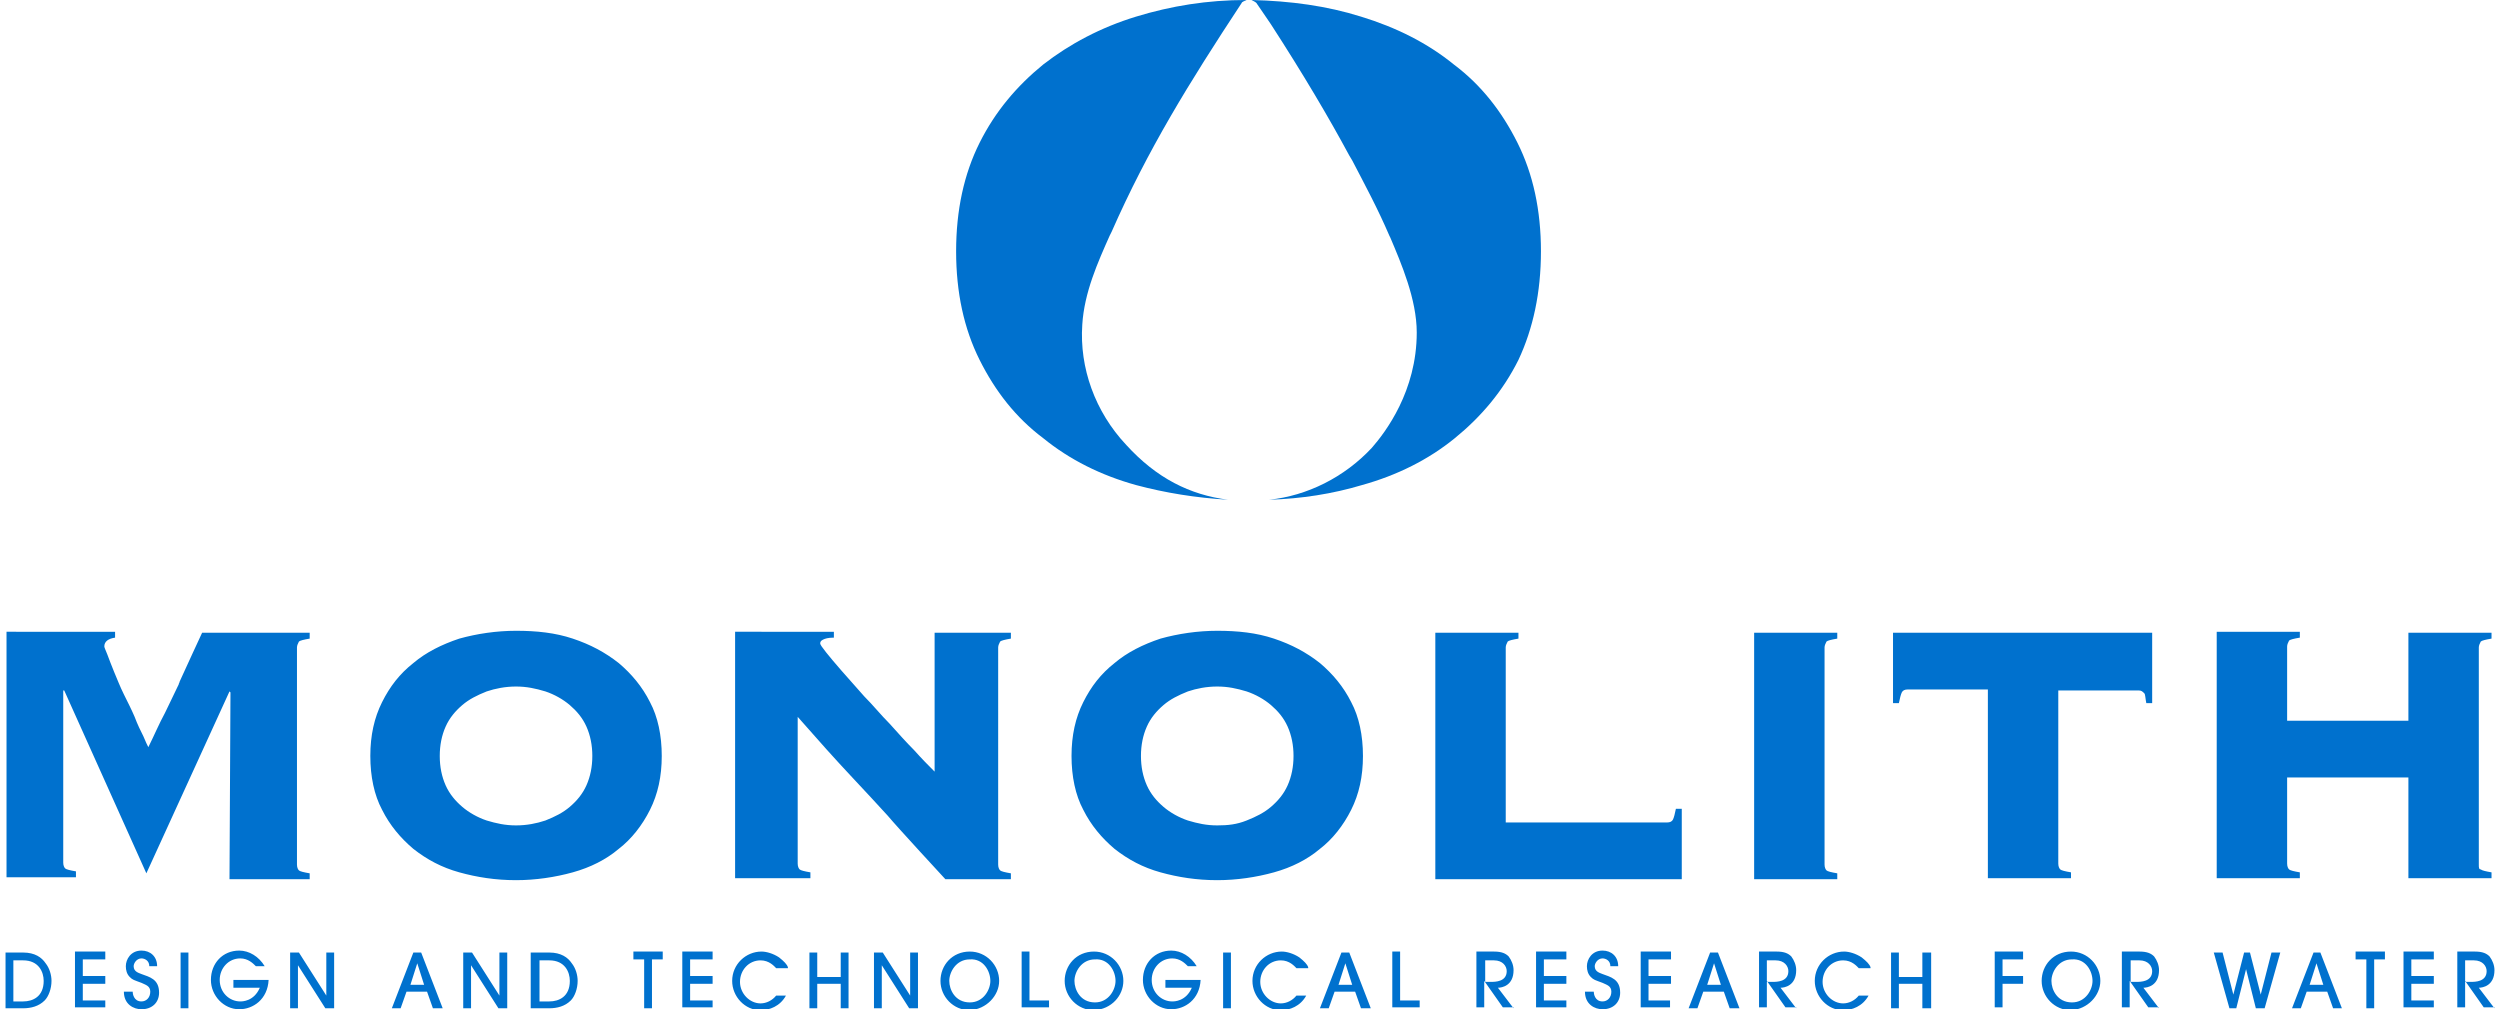
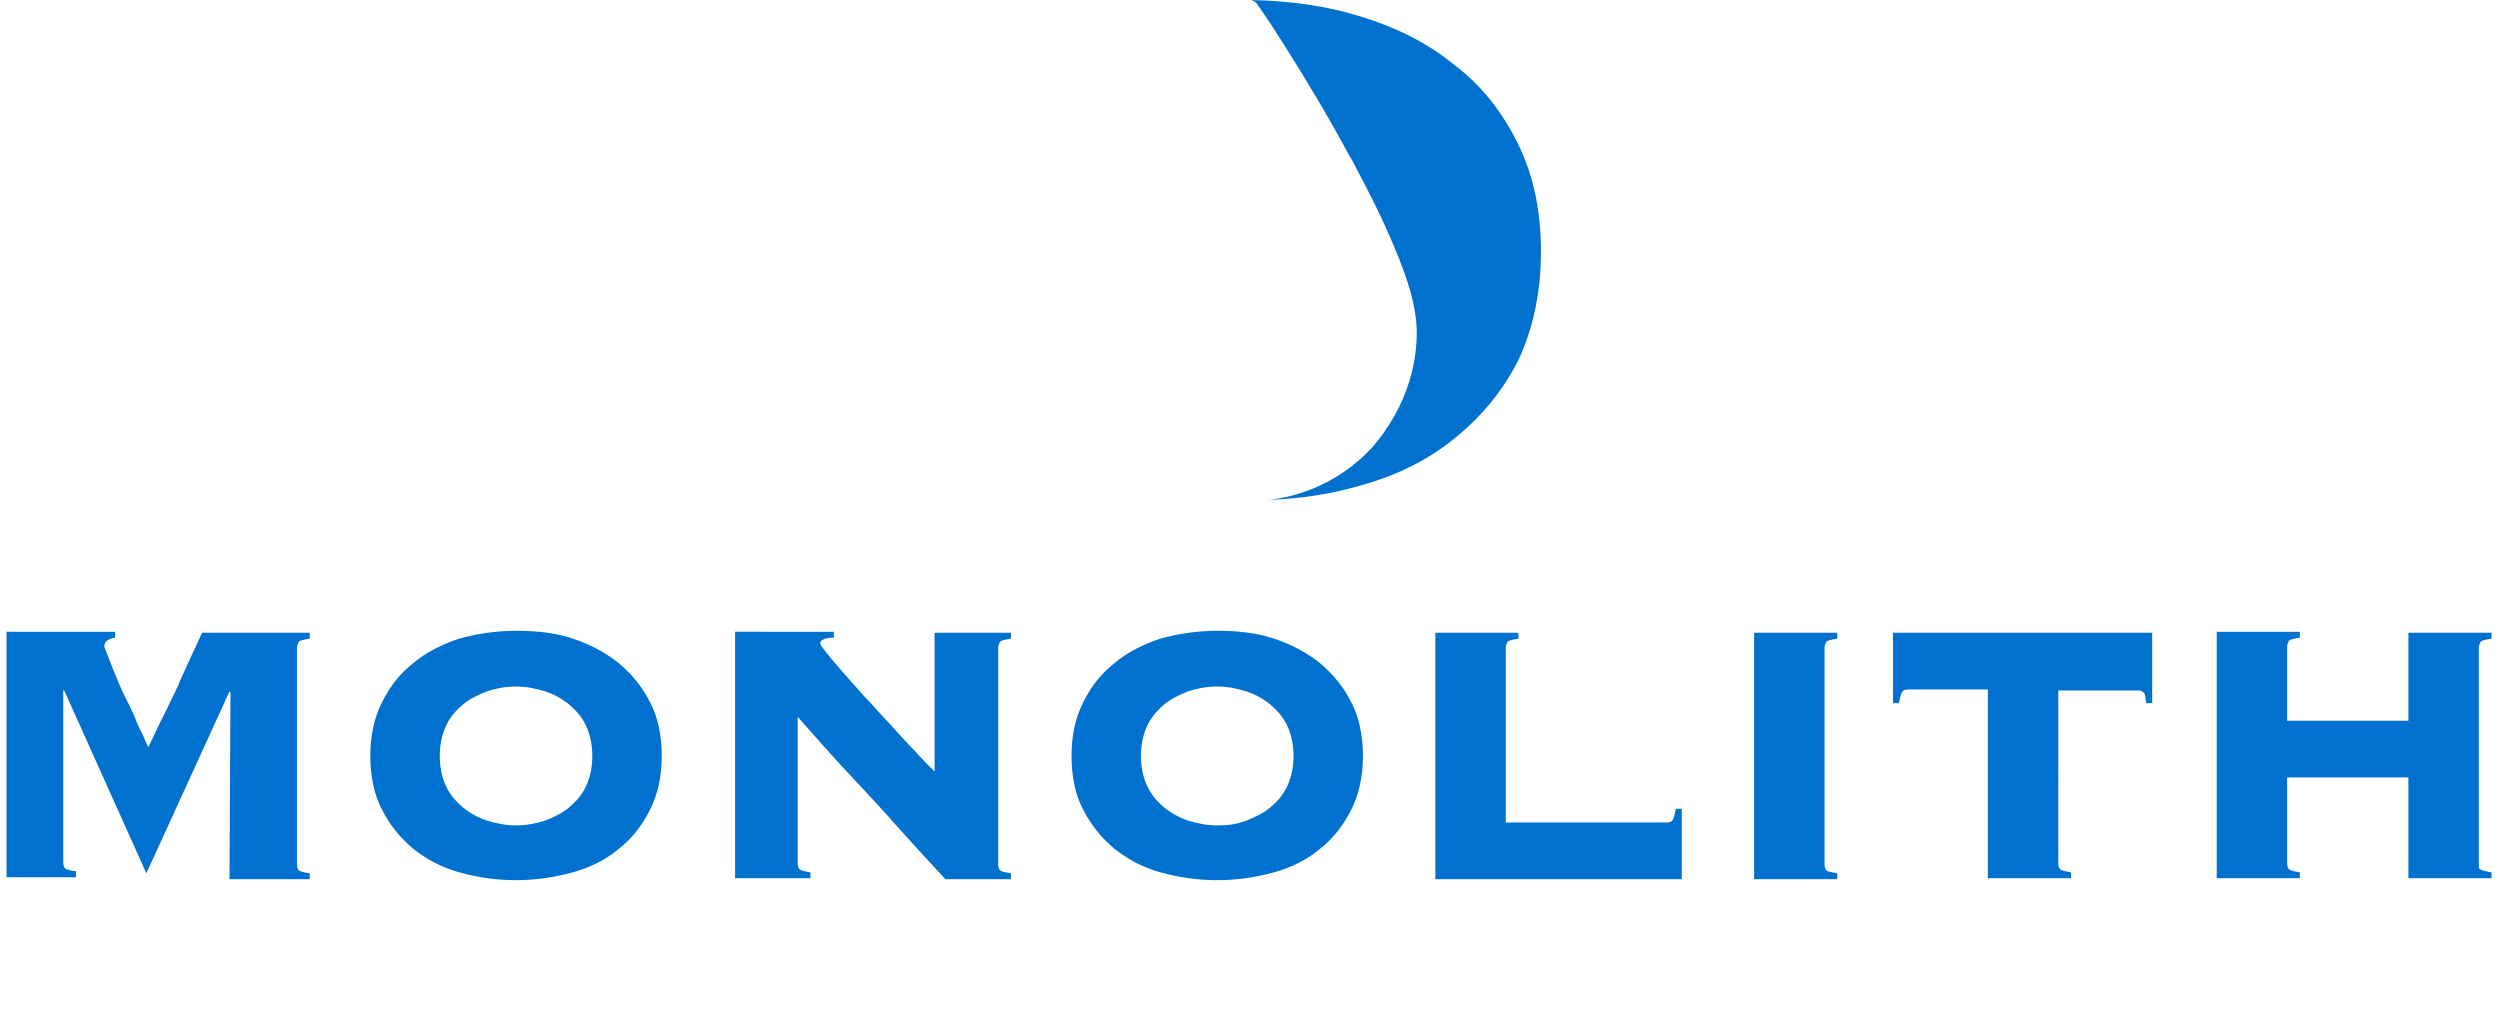
<svg xmlns="http://www.w3.org/2000/svg" version="1.1" id="Livello_1" x="0px" y="0px" viewBox="0 0 254.5 103.2" style="enable-background:new 0 0 254.5 103.2;" xml:space="preserve" width="270" height="109">
  <style type="text/css">
	.st0{fill:#0071CE;}
</style>
  <path class="st0" d="M22.9,89.9h8.2v-0.6c-0.6-0.1-1-0.2-1.1-0.3c-0.1-0.1-0.2-0.3-0.2-0.6V66.2c0-0.2,0.1-0.4,0.2-0.6  c0.1-0.1,0.5-0.2,1.1-0.3v-0.6h-11c0,0-1.9,4.1-2.3,5c0,0.1-0.1,0.2-0.1,0.3l-0.1,0.2l0,0c-0.4,0.8-0.8,1.7-1.3,2.7  c-0.6,1.1-1.1,2.3-1.7,3.5c-0.1-0.2-0.3-0.6-0.5-1.1c-0.3-0.6-0.6-1.2-0.9-2c-0.3-0.7-0.7-1.5-1.1-2.3c-0.4-0.8-0.7-1.6-1-2.3  c-0.3-0.7-0.5-1.3-0.7-1.8c-0.2-0.5-0.3-0.7-0.3-0.8c0-0.5,0.4-0.8,1.1-0.9v-0.6H0.1l0,23.7c0,0,0,0,0,0v1.4h7.1v-0.6  c-0.6-0.1-1-0.2-1.1-0.3c-0.1-0.1-0.2-0.3-0.2-0.6V70.6h0.1l8.4,18.7l8.5-18.6l0.1,0.1L22.9,89.9z M60,77.3c0,1.1-0.2,2.1-0.6,3  c-0.4,0.9-1,1.6-1.7,2.2c-0.7,0.6-1.5,1-2.5,1.4c-0.9,0.3-1.9,0.5-3,0.5c-1.1,0-2-0.2-3-0.5c-0.9-0.3-1.8-0.8-2.5-1.4  c-0.7-0.6-1.3-1.3-1.7-2.2s-0.6-1.9-0.6-3s0.2-2.1,0.6-3s1-1.6,1.7-2.2c0.7-0.6,1.5-1,2.5-1.4c0.9-0.3,1.9-0.5,3-0.5  c1.1,0,2,0.2,3,0.5c0.9,0.3,1.8,0.8,2.5,1.4c0.7,0.6,1.3,1.3,1.7,2.2C59.8,75.2,60,76.2,60,77.3 M65.9,82.8c0.8-1.6,1.2-3.4,1.2-5.5  s-0.4-4-1.2-5.5c-0.8-1.6-1.9-2.9-3.2-4c-1.4-1.1-2.9-1.9-4.7-2.5c-1.8-0.6-3.7-0.8-5.8-0.8c-2,0-4,0.3-5.8,0.8  c-1.8,0.6-3.4,1.4-4.7,2.5c-1.4,1.1-2.4,2.4-3.2,4c-0.8,1.6-1.2,3.4-1.2,5.5s0.4,4,1.2,5.5c0.8,1.6,1.9,2.9,3.2,4  c1.4,1.1,2.9,1.9,4.7,2.4c1.8,0.5,3.7,0.8,5.8,0.8c2,0,4-0.3,5.8-0.8c1.8-0.5,3.4-1.3,4.7-2.4C64,85.8,65.1,84.4,65.9,82.8   M96.1,89.9h6.7v-0.6c-0.6-0.1-1-0.2-1.1-0.3c-0.1-0.1-0.2-0.3-0.2-0.6V66.2c0-0.2,0.1-0.4,0.2-0.6c0.1-0.1,0.5-0.2,1.1-0.3v-0.6  h-7.8l0,14.2c-0.6-0.6-1.3-1.3-2.1-2.2c-0.8-0.8-1.6-1.7-2.5-2.7c-0.9-0.9-1.7-1.9-2.6-2.8c-0.8-0.9-1.6-1.8-2.3-2.6  c-0.7-0.8-1.2-1.4-1.6-1.9c-0.4-0.5-0.6-0.8-0.6-0.9c0-0.2,0.1-0.3,0.3-0.4c0.2-0.1,0.5-0.2,1.1-0.2v-0.6H74.6v25.2h7.7v-0.6  c-0.6-0.1-1-0.2-1.1-0.3c-0.1-0.1-0.2-0.3-0.2-0.6v-15c2.1,2.4,3.9,4.4,5.4,6c1.5,1.6,2.8,3,3.8,4.1C91.2,84.6,96.1,89.9,96.1,89.9   M131.7,77.3c0,1.1-0.2,2.1-0.6,3c-0.4,0.9-1,1.6-1.7,2.2c-0.7,0.6-1.5,1-2.5,1.4s-1.9,0.5-3,0.5c-1.1,0-2-0.2-3-0.5  c-0.9-0.3-1.8-0.8-2.5-1.4c-0.7-0.6-1.3-1.3-1.7-2.2c-0.4-0.9-0.6-1.9-0.6-3s0.2-2.1,0.6-3c0.4-0.9,1-1.6,1.7-2.2  c0.7-0.6,1.5-1,2.5-1.4c0.9-0.3,1.9-0.5,3-0.5c1.1,0,2,0.2,3,0.5c0.9,0.3,1.8,0.8,2.5,1.4c0.7,0.6,1.3,1.3,1.7,2.2  C131.5,75.2,131.7,76.2,131.7,77.3 M137.6,82.8c0.8-1.6,1.2-3.4,1.2-5.5s-0.4-4-1.2-5.5c-0.8-1.6-1.9-2.9-3.2-4  c-1.4-1.1-2.9-1.9-4.7-2.5c-1.8-0.6-3.7-0.8-5.8-0.8c-2,0-4,0.3-5.8,0.8c-1.8,0.6-3.4,1.4-4.7,2.5c-1.4,1.1-2.4,2.4-3.2,4  c-0.8,1.6-1.2,3.4-1.2,5.5s0.4,4,1.2,5.5c0.8,1.6,1.9,2.9,3.2,4c1.4,1.1,2.9,1.9,4.7,2.4c1.8,0.5,3.7,0.8,5.8,0.8c2,0,4-0.3,5.8-0.8  c1.8-0.5,3.4-1.3,4.7-2.4C135.7,85.8,136.8,84.4,137.6,82.8 M171.4,89.9v-7.2h-0.6c-0.1,0.5-0.2,0.9-0.3,1.1  c-0.1,0.2-0.3,0.3-0.6,0.3h-16.5V66.2c0-0.2,0.1-0.4,0.2-0.6c0.1-0.1,0.5-0.2,1.1-0.3v-0.6h-8.5v25.2L171.4,89.9z M178.8,89.9h8.5  v-0.6c-0.6-0.1-1-0.2-1.1-0.3c-0.1-0.1-0.2-0.3-0.2-0.6V66.2c0-0.2,0.1-0.4,0.2-0.6c0.1-0.1,0.5-0.2,1.1-0.3v-0.6h-8.5V89.9z   M218.9,71.9h0.6v-7.2H193v7.2h0.6c0.1-0.5,0.2-0.9,0.3-1.1c0.1-0.2,0.3-0.3,0.6-0.3h8.2l0,19.3h8.5v-0.6c-0.6-0.1-1-0.2-1.1-0.3  c-0.1-0.1-0.2-0.3-0.2-0.6V70.6h8.2c0.3,0,0.4,0.1,0.6,0.3C218.8,71,218.8,71.4,218.9,71.9 M252.9,88.4V66.2c0-0.2,0.1-0.4,0.2-0.6  c0.1-0.1,0.5-0.2,1.1-0.3v-0.6h-8.5l0,9h-12.4v-7.6c0-0.2,0.1-0.4,0.2-0.6c0.1-0.1,0.5-0.2,1.1-0.3v-0.6h-8.5v25.2h8.5v-0.6  c-0.6-0.1-1-0.2-1.1-0.3c-0.1-0.1-0.2-0.3-0.2-0.6v-8.8h12.4l0,10.3h8.5v-0.6c-0.6-0.1-1-0.2-1.1-0.3  C252.9,88.9,252.9,88.7,252.9,88.4" />
  <path class="st0" d="M157,25.7c0-4.2-0.8-7.9-2.4-11.1c-1.6-3.2-3.7-5.9-6.5-8c-2.7-2.2-5.9-3.8-9.5-4.9c-3.5-1.1-7.2-1.6-11.2-1.7  c0.2,0.1,0.4,0.2,0.5,0.3c0.4,0.6,0.9,1.3,1.5,2.2c3.3,5.1,5.9,9.5,8,13.4l0.3,0.5c1.3,2.5,2.6,4.9,3.8,7.7l0.1,0.2  c1.1,2.6,2.7,6.3,2.7,9.7c0,6-3.2,10.2-4.6,11.8c-2.8,3-6.6,4.9-10.5,5.3c3.3-0.1,6.5-0.6,9.5-1.5c3.6-1,6.8-2.6,9.5-4.8  c2.7-2.2,4.9-4.8,6.5-8C156.2,33.6,157,29.9,157,25.7" />
-   <path class="st0" d="M126.9,0c-4,0-7.7,0.6-11.3,1.7c-3.6,1.1-6.8,2.8-9.5,4.9c-2.7,2.2-4.9,4.8-6.5,8c-1.6,3.2-2.4,6.9-2.4,11.1  c0,4.2,0.8,7.9,2.4,11.1c1.6,3.2,3.7,5.9,6.5,8c2.7,2.2,5.9,3.8,9.5,4.8c3,0.8,6.1,1.3,9.4,1.5c-3.9-0.5-7.3-2.2-10.4-5.6  c-3.2-3.4-4.8-7.9-4.5-12.3c0.2-3.3,1.6-6.4,2.8-9.1l0.2-0.4c3.7-8.4,7.9-15.2,13.3-23.4C126.4,0.2,126.7,0.1,126.9,0" />
-   <path class="st0" d="M251.5,98.2h0.9c0.9,0,1.3,0.6,1.3,1.1c0,1.1-1.2,1.1-1.6,1.1h-0.6V98.2z M254.5,103.1l-1.6-2.1  c0.4,0,1.6-0.2,1.6-1.8c0-0.5-0.2-1-0.5-1.4c-0.3-0.3-0.7-0.5-1.5-0.5h-1.8v5.7h0.8v-2.7h0l1.9,2.7H254.5z M248.3,103.1v-0.8h-2.3  v-1.7h2.3v-0.8h-2.3v-1.7h2.3v-0.8h-3.1v5.7H248.3z M242.2,103.1v-5h1.1v-0.8h-3v0.8h1.1v5H242.2z M235.6,100.7l0.7-2.2h0l0.7,2.2  H235.6z M238.9,103.1l-2.2-5.7H236l-2.2,5.7h0.9l0.6-1.7h2.1l0.6,1.7H238.9z M231,103.1l1.6-5.7h-0.9l-1.1,4.3h0l-1.1-4.3h-0.6  l-1.1,4.3h0l-1.1-4.3h-0.9l1.6,5.7h0.7l1-4h0l1,4H231z M217.3,98.2h0.9c0.9,0,1.3,0.6,1.3,1.1c0,1.1-1.2,1.1-1.6,1.1h-0.6V98.2z   M220.2,103.1l-1.6-2.1c0.4,0,1.6-0.2,1.6-1.8c0-0.5-0.2-1-0.5-1.4c-0.3-0.3-0.7-0.5-1.5-0.5h-1.8v5.7h0.8v-2.7h0l1.9,2.7H220.2z   M213.4,100.3c0,0.9-0.7,2.2-2.1,2.2c-1.5,0-2.1-1.3-2.1-2.2c0-0.9,0.7-2.2,2.1-2.2C212.7,98,213.4,99.3,213.4,100.3 M214.2,100.3  c0-1.6-1.3-3-3-3c-1.8,0-3,1.4-3,3c0,1.6,1.3,3,3,3C212.9,103.2,214.2,101.8,214.2,100.3 M204.2,103.1v-2.5h2.1v-0.8h-2.1v-1.7h2.1  v-0.8h-2.9v5.7H204.2z M196.9,103.1v-5.7H196v2.5h-2.4v-2.5h-0.8v5.7h0.8v-2.5h2.4v2.5H196.9z M190.7,98.9c-0.1-0.3-0.4-0.6-0.9-1  c-0.6-0.4-1.3-0.6-1.8-0.6c-1.6,0-3,1.3-3,3c0,1.6,1.3,3,2.9,3c0.9,0,2-0.4,2.6-1.5h-1c-0.4,0.5-1,0.8-1.6,0.8c-1.1,0-2.1-1-2.1-2.2  c0-1.2,0.9-2.2,2.1-2.2c0.9,0,1.4,0.6,1.6,0.8H190.7z M180.1,98.2h0.9c0.9,0,1.3,0.6,1.3,1.1c0,1.1-1.2,1.1-1.6,1.1h-0.6V98.2z   M183.1,103.1l-1.6-2.1c0.4,0,1.6-0.2,1.6-1.8c0-0.5-0.2-1-0.5-1.4c-0.3-0.3-0.7-0.5-1.5-0.5h-1.8v5.7h0.8v-2.7h0l1.9,2.7H183.1z   M174,100.7l0.7-2.2h0l0.7,2.2H174z M177.3,103.1l-2.2-5.7h-0.8l-2.2,5.7h0.9l0.6-1.7h2.1l0.6,1.7H177.3z M170.2,103.1v-0.8H168  v-1.7h2.3v-0.8H168v-1.7h2.3v-0.8h-3.1v5.7H170.2z M161.5,101.4c0,1.3,1,1.8,1.8,1.8c1.1,0,1.8-0.7,1.8-1.7c0-1.4-1-1.6-1.8-1.9  c-0.2-0.1-0.8-0.2-0.8-0.8c0-0.3,0.3-0.8,0.8-0.8c0.3,0,0.8,0.2,0.8,0.8h0.8c0-1-0.7-1.6-1.6-1.6c-1.1,0-1.6,0.9-1.6,1.6  c0,0.4,0.1,0.8,0.4,1.1s0.4,0.3,1.2,0.6c0.4,0.2,0.9,0.3,0.9,0.9c0,0.6-0.4,1-0.9,1c-0.8,0-0.9-0.8-0.9-1H161.5z M159.6,103.1v-0.8  h-2.3v-1.7h2.3v-0.8h-2.3v-1.7h2.3v-0.8h-3.1v5.7H159.6z M151.3,98.2h0.9c0.9,0,1.3,0.6,1.3,1.1c0,1.1-1.2,1.1-1.6,1.1h-0.6V98.2z   M154.2,103.1l-1.6-2.1c0.4,0,1.6-0.2,1.6-1.8c0-0.5-0.2-1-0.5-1.4c-0.3-0.3-0.7-0.5-1.5-0.5h-1.8v5.7h0.8v-2.7h0l1.9,2.7H154.2z   M144.6,103.1v-0.8h-2v-5h-0.8v5.7H144.6z M136.3,100.7l0.7-2.2h0l0.7,2.2H136.3z M139.6,103.1l-2.2-5.7h-0.8l-2.2,5.7h0.9l0.6-1.7  h2.1l0.6,1.7H139.6z M133.2,98.9c-0.1-0.3-0.4-0.6-0.9-1c-0.6-0.4-1.3-0.6-1.8-0.6c-1.6,0-3,1.3-3,3c0,1.6,1.3,3,2.9,3  c0.9,0,2-0.4,2.6-1.5h-1c-0.4,0.5-1,0.8-1.6,0.8c-1.1,0-2.1-1-2.1-2.2c0-1.2,0.9-2.2,2.1-2.2c0.9,0,1.4,0.6,1.6,0.8H133.2z   M125.3,97.4h-0.8v5.7h0.8V97.4z M121.8,98.8c-0.6-1-1.6-1.6-2.6-1.6c-1.7,0-2.9,1.3-2.9,3c0,1.6,1.3,3,2.9,3c1.4,0,2.9-1,3-3h-3.6  v0.8h2.7c-0.6,1.4-1.8,1.4-2,1.4c-1.1,0-2.1-0.9-2.1-2.2c0-1.2,0.9-2.2,2.1-2.2c0.8,0,1.3,0.5,1.6,0.8H121.8z M113.5,100.3  c0,0.9-0.7,2.2-2.1,2.2c-1.5,0-2.1-1.3-2.1-2.2c0-0.9,0.7-2.2,2.1-2.2C112.8,98,113.5,99.3,113.5,100.3 M114.3,100.3  c0-1.6-1.3-3-3-3c-1.8,0-3,1.4-3,3c0,1.6,1.3,3,3,3C113.1,103.2,114.3,101.8,114.3,100.3 M106.7,103.1v-0.8h-2v-5h-0.8v5.7H106.7z   M100.7,100.3c0,0.9-0.7,2.2-2.1,2.2c-1.5,0-2.1-1.3-2.1-2.2c0-0.9,0.7-2.2,2.1-2.2C100,98,100.7,99.3,100.7,100.3 M101.6,100.3  c0-1.6-1.3-3-3-3c-1.8,0-3,1.4-3,3c0,1.6,1.3,3,3,3C100.3,103.2,101.6,101.8,101.6,100.3 M93.3,103.1v-5.7h-0.8v4.4h0l-2.8-4.4h-0.9  v5.7h0.8v-4.4h0l2.8,4.4H93.3z M86.2,103.1v-5.7h-0.8v2.5H83v-2.5h-0.8v5.7H83v-2.5h2.4v2.5H86.2z M80,98.9c-0.1-0.3-0.4-0.6-0.9-1  c-0.6-0.4-1.3-0.6-1.8-0.6c-1.6,0-3,1.3-3,3c0,1.6,1.3,3,2.9,3c0.9,0,2-0.4,2.6-1.5h-1c-0.4,0.5-1,0.8-1.6,0.8c-1.1,0-2.1-1-2.1-2.2  c0-1.2,0.9-2.2,2.1-2.2c0.9,0,1.4,0.6,1.6,0.8H80z M72.3,103.1v-0.8H70v-1.7h2.3v-0.8H70v-1.7h2.3v-0.8h-3.1v5.7H72.3z M66.1,103.1  v-5h1.1v-0.8h-3v0.8h1.1v5H66.1z M54.6,98.2h1c1.6,0,2.1,1.2,2.1,2.1c0,1.6-1.1,2.1-2.1,2.1h-1V98.2z M53.8,103.1h1.8  c0.8,0,1.6-0.2,2.2-0.8c0.4-0.4,0.7-1.2,0.7-2c0-0.6-0.2-1.3-0.6-1.8c-0.4-0.6-1.1-1.1-2.3-1.1h-1.9V103.1z M51.3,103.1v-5.7h-0.8  v4.4h0l-2.8-4.4h-0.9v5.7h0.8v-4.4h0l2.8,4.4H51.3z M41.4,100.7l0.7-2.2h0l0.7,2.2H41.4z M44.7,103.1l-2.2-5.7h-0.8l-2.2,5.7h0.9  l0.6-1.7h2.1l0.6,1.7H44.7z M33.6,103.1v-5.7h-0.8v4.4h0L30,97.4h-0.9v5.7h0.8v-4.4h0l2.8,4.4H33.6z M26.5,98.8  c-0.6-1-1.6-1.6-2.6-1.6c-1.7,0-2.9,1.3-2.9,3c0,1.6,1.3,3,2.9,3c1.4,0,2.9-1,3-3h-3.6v0.8h2.7c-0.6,1.4-1.8,1.4-2,1.4  c-1.1,0-2.1-0.9-2.1-2.2c0-1.2,0.9-2.2,2.1-2.2c0.8,0,1.3,0.5,1.6,0.8H26.5z M18.7,97.4h-0.8v5.7h0.8V97.4z M12.1,101.4  c0,1.3,1,1.8,1.8,1.8c1.1,0,1.8-0.7,1.8-1.7c0-1.4-1-1.6-1.8-1.9c-0.2-0.1-0.8-0.2-0.8-0.8c0-0.3,0.3-0.8,0.8-0.8  c0.3,0,0.8,0.2,0.8,0.8h0.8c0-1-0.7-1.6-1.6-1.6c-1.1,0-1.6,0.9-1.6,1.6c0,0.4,0.1,0.8,0.4,1.1c0.3,0.3,0.4,0.3,1.2,0.6  c0.4,0.2,0.9,0.3,0.9,0.9c0,0.6-0.4,1-0.9,1c-0.8,0-0.9-0.8-0.9-1H12.1z M10.2,103.1v-0.8H7.9v-1.7h2.3v-0.8H7.9v-1.7h2.3v-0.8H7.1  v5.7H10.2z M0.8,98.2h1c1.6,0,2.1,1.2,2.1,2.1c0,1.6-1.1,2.1-2.1,2.1h-1V98.2z M0,103.1h1.8c0.8,0,1.6-0.2,2.2-0.8  c0.4-0.4,0.7-1.2,0.7-2c0-0.6-0.2-1.3-0.6-1.8c-0.4-0.6-1.1-1.1-2.3-1.1H0V103.1z" />
</svg>